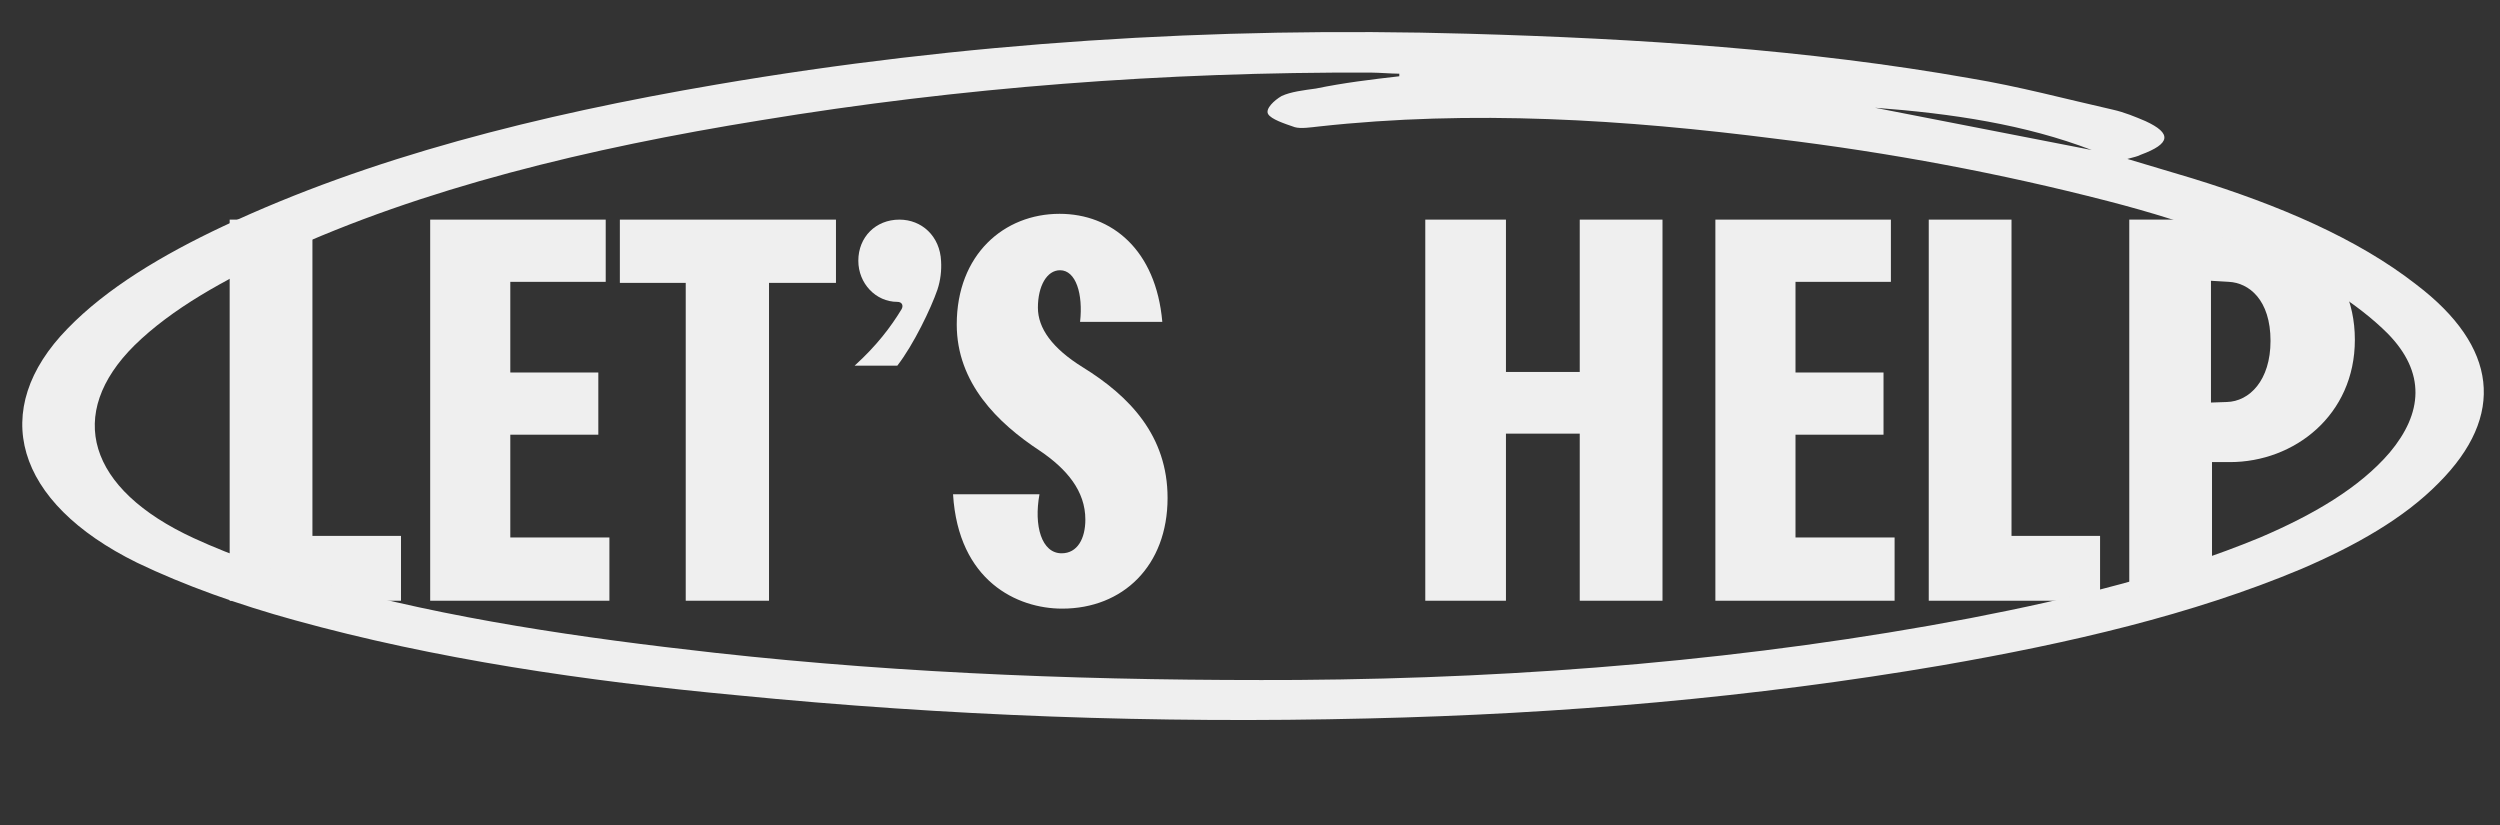
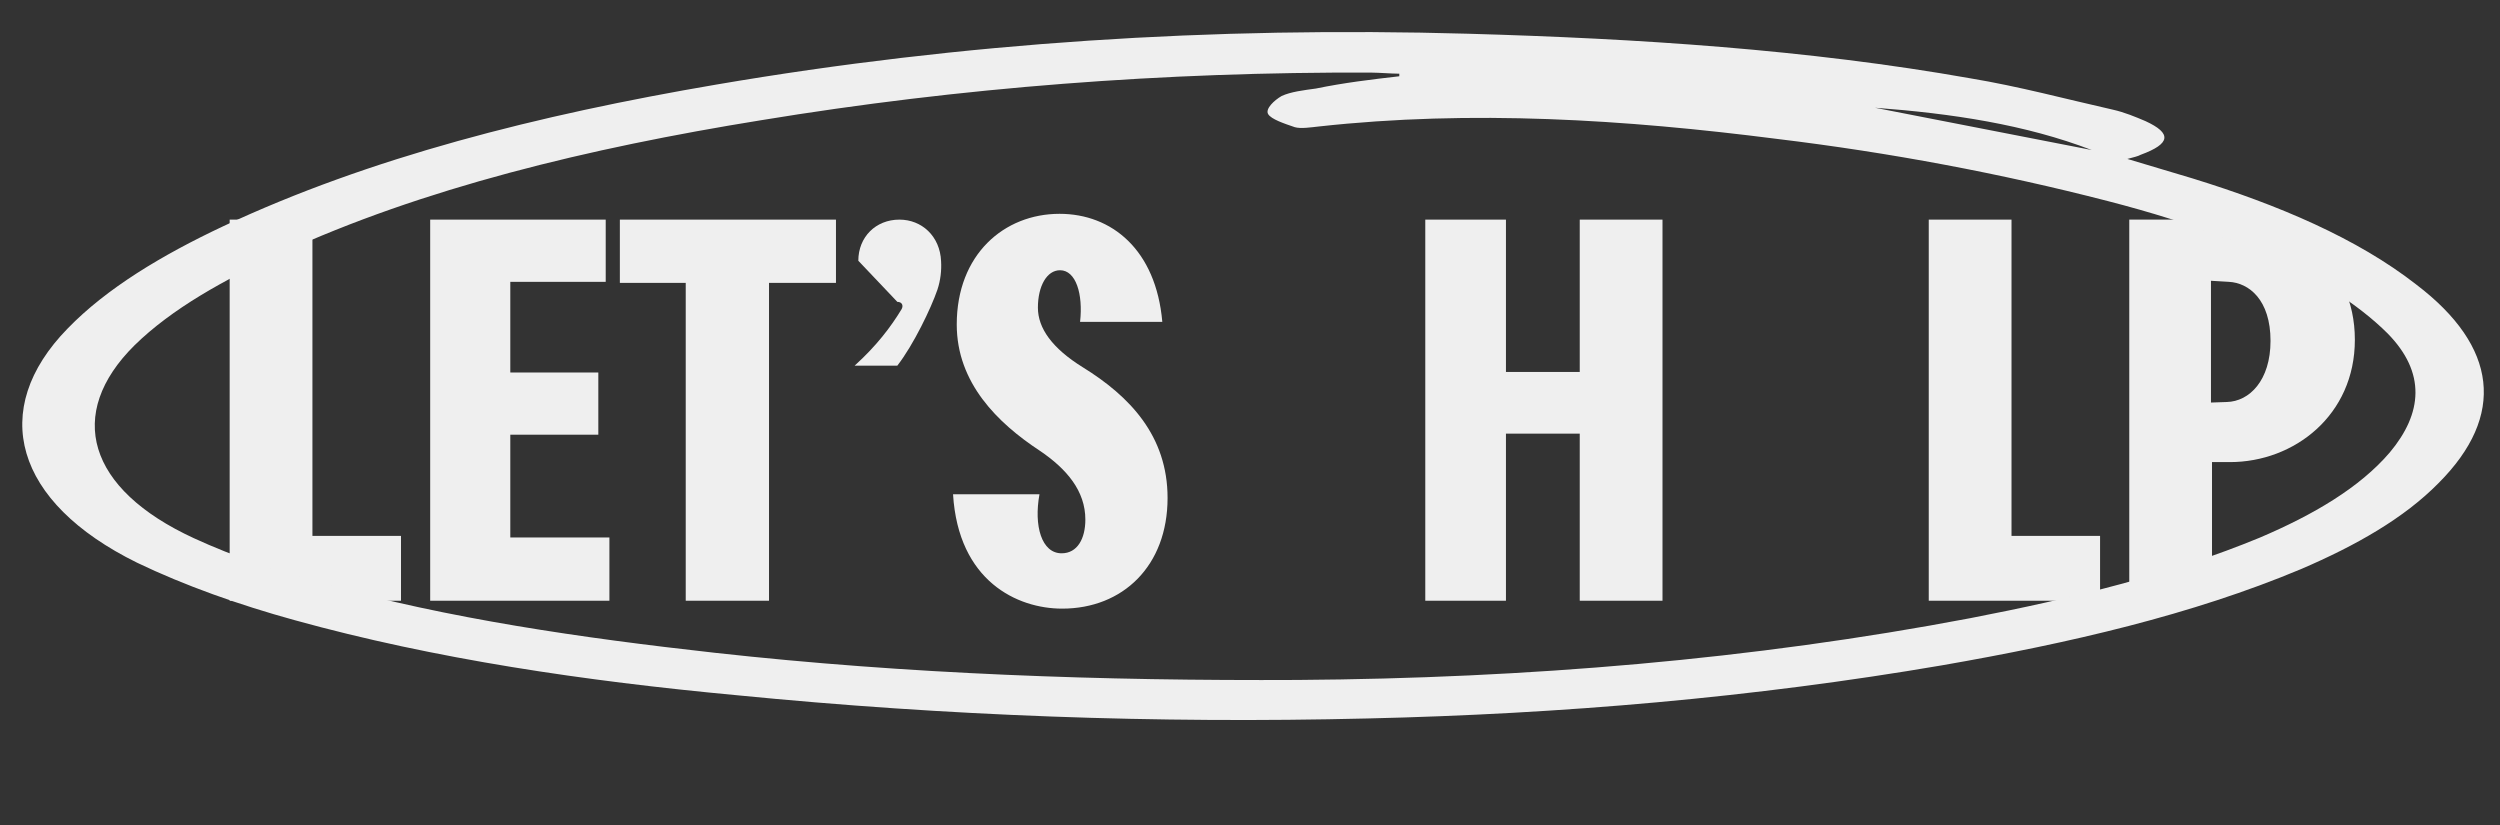
<svg xmlns="http://www.w3.org/2000/svg" width="106" height="35" viewBox="0 0 106 35" fill="none">
  <rect x="0" y="0" width="106" height="35" fill="#333333" stroke="none" />
  <path d="M9.738 25.471V9.312H13.247V22.722H17.002V25.471H9.738Z" fill="#EFEFEF" />
  <path d="M18.24 25.471V9.312H25.682V11.95H21.637V15.794H25.369V18.431H21.637V22.789H25.839V25.471H18.24Z" fill="#EFEFEF" />
  <path d="M32.606 25.471H29.075V11.994H26.282V9.312H35.445V11.994H32.606V25.471Z" fill="#EFEFEF" />
-   <path d="M36.393 11.056C36.393 10.05 37.131 9.312 38.136 9.312C39.075 9.312 39.857 10.005 39.902 11.078C39.925 11.458 39.88 11.883 39.746 12.285C39.477 13.067 38.74 14.609 38.047 15.503H36.237C37.175 14.654 37.779 13.849 38.226 13.112C38.315 12.955 38.248 12.799 38.047 12.799C37.131 12.799 36.393 12.017 36.393 11.056Z" fill="#EFEFEF" />
+   <path d="M36.393 11.056C36.393 10.05 37.131 9.312 38.136 9.312C39.075 9.312 39.857 10.005 39.902 11.078C39.925 11.458 39.88 11.883 39.746 12.285C39.477 13.067 38.74 14.609 38.047 15.503H36.237C37.175 14.654 37.779 13.849 38.226 13.112C38.315 12.955 38.248 12.799 38.047 12.799Z" fill="#EFEFEF" />
  <path d="M40.409 20.956H44.074C43.828 22.297 44.164 23.46 45.013 23.46C45.684 23.46 46.019 22.834 46.019 22.029C46.019 20.822 45.237 19.884 44.074 19.102C42.309 17.939 40.566 16.241 40.566 13.76C40.566 10.787 42.577 9.066 44.924 9.066C47.136 9.066 49.014 10.586 49.282 13.648H45.795C45.929 12.464 45.617 11.458 44.946 11.458C44.387 11.458 44.007 12.128 44.007 13.045C44.007 13.916 44.611 14.766 45.907 15.57C47.896 16.799 49.505 18.476 49.505 21.113C49.505 23.996 47.606 25.806 45.035 25.806C43.136 25.806 40.633 24.644 40.409 20.956Z" fill="#EFEFEF" />
  <path d="M60.432 9.312H63.852V15.771H66.981V9.312H70.49V25.471H66.981V18.386H63.852V25.471H60.432V9.312Z" fill="#EFEFEF" />
-   <path d="M72.732 25.471V9.312H80.174V11.95H76.129V15.794H79.861V18.431H76.129V22.789H80.331V25.471H72.732Z" fill="#EFEFEF" />
  <path d="M81.779 25.471V9.312H85.288V22.722H89.043V25.471H81.779Z" fill="#EFEFEF" />
  <path d="M90.281 25.471V9.312H94.549C97.187 9.312 99.846 11.1 99.846 14.408C99.846 17.604 97.276 19.593 94.549 19.593H93.789V25.471H90.281ZM93.745 11.905V17.068L94.415 17.045C95.376 17.023 96.27 16.129 96.27 14.453C96.27 12.709 95.354 11.994 94.505 11.95L93.745 11.905Z" fill="#EFEFEF" />
  <path d="M90.2 6.739C91.206 7.04 92.087 7.303 92.968 7.566C96.616 8.692 99.947 10.109 102.453 12.067C105.9 14.691 106.255 17.619 103.394 20.484C101.931 21.971 99.904 23.125 97.563 24.13C92.944 26.066 87.763 27.267 82.332 28.211C74.376 29.572 66.236 30.274 57.974 30.463C49.017 30.682 40.129 30.354 31.245 29.478C24.818 28.877 18.456 27.948 12.479 26.291C10.151 25.65 7.825 24.827 5.815 23.86C0.602 21.295 -0.502 17.374 2.869 13.928C4.522 12.223 6.866 10.816 9.462 9.594C15.665 6.682 22.805 4.876 30.383 3.584C40.802 1.804 51.401 1.122 62.245 1.43C69.432 1.634 76.617 2.095 83.543 3.321C85.622 3.667 87.572 4.195 89.586 4.65C90.09 4.764 90.53 4.95 90.97 5.136C92.1 5.657 92.034 6.096 90.769 6.561C90.642 6.633 90.453 6.668 90.2 6.739ZM59.33 3.234C59.33 3.198 59.33 3.161 59.331 3.125C58.952 3.122 58.511 3.081 58.133 3.078C49.368 3.044 40.724 3.705 32.262 5.099C24.938 6.282 17.925 7.98 11.912 10.747C9.506 11.861 7.289 13.086 5.7 14.645C2.776 17.547 3.696 20.735 8.219 22.819C9.916 23.601 11.802 24.238 13.753 24.765C19.038 26.234 24.643 27.048 30.314 27.679C38.504 28.586 46.762 28.872 55.023 28.83C64.735 28.762 74.326 27.963 83.547 26.209C87.905 25.367 92.075 24.341 95.808 22.799C98.086 21.83 100.05 20.676 101.323 19.188C102.724 17.517 102.864 15.8 101.238 14.141C100.613 13.514 99.798 12.886 98.982 12.368C96.285 10.664 93.015 9.467 89.366 8.524C84.835 7.354 80.176 6.475 75.325 5.887C68.9 5.067 62.408 4.649 55.907 5.364C55.592 5.398 55.15 5.467 54.898 5.392C54.458 5.242 53.892 5.055 53.767 4.834C53.643 4.614 54.025 4.252 54.341 4.071C54.721 3.892 55.289 3.823 55.794 3.754C56.994 3.508 58.13 3.371 59.33 3.234ZM79.498 4.568C82.582 5.178 85.605 5.751 88.69 6.361C85.861 5.278 82.775 4.814 79.498 4.568Z" fill="#EFEFEF" />
</svg>